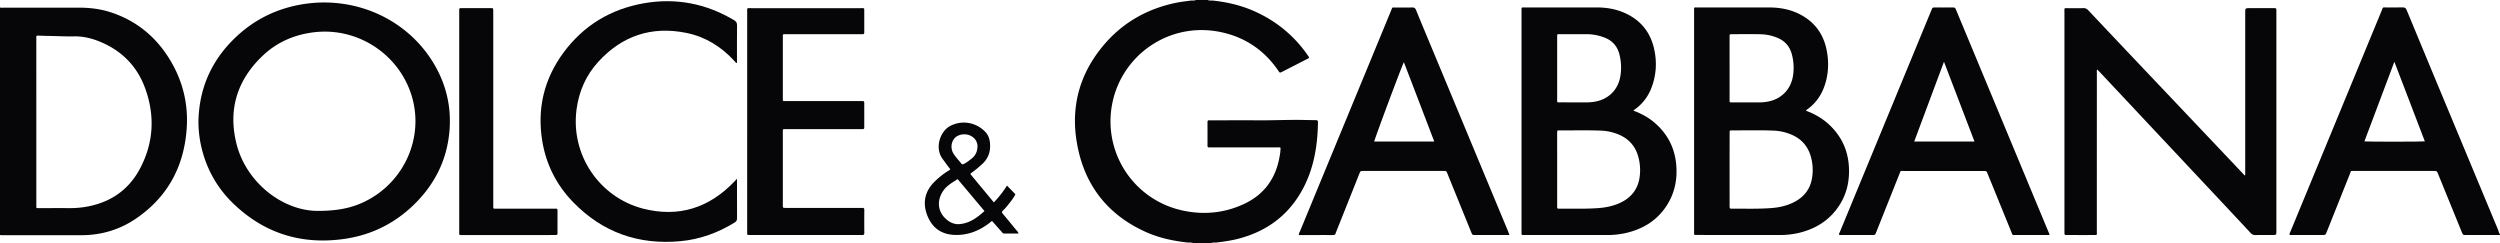
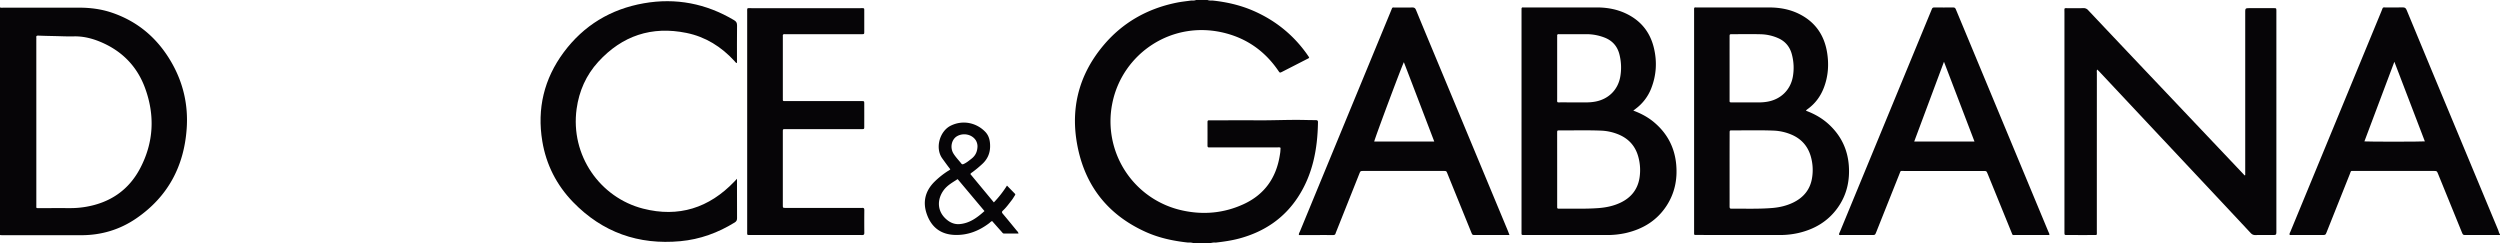
<svg xmlns="http://www.w3.org/2000/svg" viewBox="0 0 5490.03 533.82">
  <defs>
    <style>.cls-1{fill:#060507;}</style>
  </defs>
  <g id="Слой_2" data-name="Слой 2">
    <g id="Слой_1-2" data-name="Слой 1">
      <path class="cls-1" d="M2608.8,532.66c-32.23-3.47-63.68-10.14-93.35-23.59-79.44-36-129.45-96.57-147.93-181.59-18.19-83.67-.63-159.91,54.32-226.21C2464.21,50.13,2519,19,2584.06,5.83c10.64-2.14,21.42-3.18,32.14-4.71,3.51.1,7,.27,10.37-1.12h25.17c3.35,1.36,6.86,1.21,10.36,1.11,31,3.19,61.15,10,89.89,22.44,47.21,20.49,86.12,51.29,116.35,92.94,2.32,3.18,4.48,6.47,6.63,9.6-.93,2.32-3,2.74-4.7,3.59q-27.24,14-54.54,27.92c-5.17,2.64-5.2,2.63-8.52-2.24-28.21-41.29-66.29-69.19-114.6-82.1-117.86-31.48-227.94,44.19-249.88,153.16a200.18,200.18,0,0,0,154,235.79c46,10.09,91.35,5.93,134.38-13.94,45.55-21,71.33-57.36,79.25-106.62.43-2.67.93-5.34,1.2-8,.3-2.93.39-5.89.57-9-2.44-1.79-5.22-.93-7.78-.93q-71.8-.09-143.59,0c-1.73,0-3.46-.1-5.18,0-2.84.21-3.91-1-3.9-3.83q.12-25.87,0-51.74c0-2.79.8-4.15,3.74-3.92,1.72.13,3.45,0,5.18,0,34,0,68.09-.19,102.14,0,34.52.24,69-1.58,103.56-.74,7.89.2,15.78.23,23.67.36,2.86.05,4.38,1.08,4.33,4.41-.91,58.78-11.37,115.05-44.33,165.17-30.62,46.56-74,75.35-127.4,90-17.39,4.76-35.17,7.28-53,9.31-4-.64-7.92.49-11.85,1.08h-37A33.1,33.1,0,0,0,2608.8,532.66Z" />
      <path class="cls-1" d="M0,16.27c2.61,1.12,5.36.56,8,.56q82.88.06,165.74,0c24.29,0,48.15,3,71.27,10.75,58.54,19.67,102,57.48,132.27,110.66,25.38,44.59,36.27,92.93,32.7,144-5.78,83-41.45,149.89-110.71,197.35-36,24.7-76.47,36.85-120.31,36.91q-87.31.13-174.63,0A40.48,40.48,0,0,1,0,516.08ZM79.78,267.42q0,91.66,0,183.33c0,7-.75,6.25,6.36,6.26,22.45,0,44.9-.07,67.35,0a201.15,201.15,0,0,0,35.33-2.87C242,445,282.65,417.4,307.75,369.66c29.87-56.83,32.85-116.33,10.76-176.43-16.82-45.79-48.18-79-92.9-99.07-20.16-9-41.1-14.85-63.58-14.27-13.79.36-27.61-.37-41.42-.67-12.08-.26-24.16-.5-36.23-1-3.42-.14-5.18.61-4.64,4.38a31.15,31.15,0,0,1,0,4.43Z" />
      <path class="cls-1" d="M5490,516.08l-74.73,0c-6.49,0-6.52,0-9-6q-26.15-64.17-52.28-128.33c-2.58-6.33-2.59-6.35-9.38-6.35q-87,0-173.91,0c-9.58,0-7.24-1.22-10.51,6.92q-25.56,63.6-50.79,127.34c-2.55,6.39-2.56,6.41-9.43,6.41h-71.75c-1.25-3.2.78-5.47,1.73-7.76q55.62-134.94,111.41-269.81,44.17-107,88.32-214c4.17-10.06,1.47-8,12-8.1,11.6-.15,23.2.21,34.78-.16,4.75-.15,6.81,1.57,8.56,5.83q27.65,67.14,55.65,134.13,72.66,174.55,145.4,349.08c1.29,3.08,1.52,6.62,3.9,9.24Zm-165-205.63c-22.31-58.27-44.36-115.86-66.94-174.85l-65.8,174.91C5200,311.35,5317.58,311.32,5325.05,310.45Z" />
      <path class="cls-1" d="M4930.54,384.53V28.26c0-10.34,0-10.34,10.71-10.34q25.91,0,51.81,0c5.75,0,5.76.07,5.89,5.48,0,1.23,0,2.46,0,3.69V506.87c0,9.24,0,9.24-9.45,9.24-12.09,0-24.18-.21-36.26.11-4.59.11-7.67-1.28-10.83-4.66q-76-81.33-152.2-162.41-89.79-95.73-179.6-191.46c-1.51-1.61-3.15-3.11-5-5-1.62,2.53-.86,5.24-.86,7.72q-.07,173.35-.07,346.7c0,10.45,1.49,8.9-8.94,9-18.75.08-37.51,0-56.26,0-5.85,0-5.85-.07-5.92-6.09,0-1.23,0-2.46,0-3.7q0-239.51,0-479c0-11-1.46-9.26,9.36-9.36,10.61-.09,21.23.19,31.83-.11a13.05,13.05,0,0,1,10.91,4.56q80.44,85.25,161.14,170.24l179.05,188.93c1.14,1.2,2.24,2.44,3.36,3.67Z" />
      <path class="cls-1" d="M3586.71,242.83c17.12,6.4,32,14.34,45.16,25.3,29.46,24.57,45.94,55.95,49.19,94.18,2.74,32.15-3.54,62.29-21.23,89.49-21.12,32.46-51.8,51.14-89,59.81a188,188,0,0,1-43.29,4.52q-89.56-.14-179.12-.14c-1.48,0-3,0-4.44,0-1.85,0-2.66-.92-2.69-2.67s0-3.45,0-5.17V23.92c0-1.23.06-2.46,0-3.69-.15-2.68.69-4.27,3.76-3.9a30.27,30.27,0,0,0,3.69,0q78.82,0,157.66,0c21.91,0,43.16,3.62,63.2,12.89,33,15.27,53.86,40.7,62.34,75.92,7.23,30,5.59,59.6-5.65,88.47a102,102,0,0,1-35,45.76C3590.08,240.28,3588.92,241.16,3586.71,242.83ZM3419.57,372V449.6c0,1.73.07,3.45,0,5.17-.09,2.45.93,3.68,3.47,3.48.74-.06,1.48,0,2.22,0,28.09-.24,56.2.8,84.26-1.23,17.07-1.23,33.64-4.62,49.17-12,22.89-10.9,37.33-28.58,41.59-53.75a109.28,109.28,0,0,0-2.13-45.37c-6.41-25.3-22.06-42.29-46.28-51.6a112.21,112.21,0,0,0-36-7.45c-30.31-1.19-60.63-.29-91-.5-5.27,0-5.34.11-5.35,5.95Q3419.55,332.16,3419.57,372Zm.48-147.8c2.36,1.18,4.86.57,7.26.58,18.75.06,37.5,0,56.25.07a106.46,106.46,0,0,0,19.12-1.62c29.05-5.12,50-25.37,55.35-54.2a116.85,116.85,0,0,0-1.45-48.36c-4.5-19.31-16.27-32.23-34.83-38.85a110.63,110.63,0,0,0-37.6-6.79c-16.78.05-33.56,0-50.33,0-3.46,0-6.91.12-10.36,0-2.75-.12-4.21.71-3.9,3.7.12,1.22,0,2.46,0,3.7q0,67.64,0,135.27C3419.6,219.87,3419.16,222.09,3420.05,224.24Z" />
      <path class="cls-1" d="M3966.09,243.22c19.42,7.17,36.77,17.23,51.6,31.3,25.59,24.28,39.8,54,42.35,89.19,2.46,33.78-4.79,65.12-24.71,92.88-21.22,29.59-50.63,46.82-85.71,55a186,186,0,0,1-42.55,4.53q-89.94-.14-179.88-.14c-1.24,0-2.47-.06-3.7,0-2.09.12-3.27-.66-3.23-2.9,0-1.72,0-3.45,0-5.17q0-241.77,0-483.53c0-9.33-.71-8,7.7-8q78.47,0,156.93,0c23.19,0,45.62,3.95,66.52,14.47,34.72,17.46,54.52,46,60.8,83.85,4.42,26.65,2.67,53-7.23,78.47-7.32,18.82-18.93,34.41-35.36,46.32-1,.71-1.94,1.49-2.89,2.26C3966.56,241.89,3966.53,242.17,3966.09,243.22Zm-167.9,128.87v36.22c0,15,.06,30.05,0,45.08,0,3.2.48,5,4.37,4.92,30.08-.32,60.19.95,90.21-1.63,15.52-1.34,30.63-4.9,44.78-11.7,23.09-11.11,37.82-28.92,41.78-54.46a107.88,107.88,0,0,0-3.17-48.25c-6.7-22.1-20.85-37.55-42-46.59a111.28,111.28,0,0,0-39.42-8.86c-30.32-1.23-60.66-.31-91-.52-5.37,0-5.45.13-5.46,6Q3798.16,332.18,3798.19,372.09Zm0-221.75v68c0,6.58-.72,6.54,6.27,6.53q29.23,0,58.46,0a104,104,0,0,0,18.39-1.56c29.31-5.13,50.51-25.73,55.77-54.67A113.12,113.12,0,0,0,3935,119.6c-4.39-16.95-14.63-29.29-31-36.21a100.38,100.38,0,0,0-36.57-8.15c-21.2-.56-42.43-.18-63.64-.14-5.51,0-5.59.11-5.6,5.76Q3798.16,115.6,3798.19,150.34Z" />
      <path class="cls-1" d="M4500.48,516.11H4488c-20.48,0-41,0-61.44,0-8.15,0-6.46,1-9.49-6.34q-26.1-63.79-52-127.68c-2.7-6.64-2.7-6.65-9.93-6.65q-87,0-174,0c-8.65,0-6.81-1.28-10,6.63q-25.49,63.65-50.77,127.38c-2.65,6.65-2.66,6.66-10,6.66q-33.68,0-67.36,0c-1.43,0-2.94.34-4.31-.52-.5-2.64,1.09-4.75,2-7q100-242.31,200-484.57c.57-1.36,1.23-2.69,1.69-4.09.89-2.71,2.61-3.61,5.51-3.58,13.82.15,27.64.22,41.45,0,3.95-.08,4.88,2.13,6.07,5,9.49,22.93,19.09,45.82,28.63,68.74q87.09,209.33,174.16,418.66C4499.21,511,4500.73,513,4500.48,516.11ZM4203.63,310.79H4336c-22.31-58.36-44.39-116.1-67-175.19Z" />
      <path class="cls-1" d="M3314.84,516.11H3240c-6.67,0-6.67,0-9.34-6.58q-17.76-43.71-35.52-87.43-8.32-20.49-16.61-41c-2.29-5.64-2.32-5.67-8.52-5.67H2994.54c-7,0-7,0-9.52,6.32q-25.26,63.35-50.5,126.7a38.92,38.92,0,0,0-1.57,4.13c-.79,2.89-2.67,3.6-5.51,3.59-24.91-.09-49.82,0-75,0-.6-3.34,1.34-5.76,2.38-8.29q68.29-165.63,136.7-331.23,31.65-76.66,63.29-153.34c3.4-8.21,1.67-6.72,10-6.78,12.09-.09,24.19.17,36.27-.12,4.58-.11,6.75,1.24,8.58,5.71,17.72,43.2,35.78,86.26,53.73,129.37q74.08,178,148.16,356C3312.51,509.93,3313.42,512.45,3314.84,516.11ZM3149.67,310.84c-22.37-58.38-44.22-115.95-66.76-174.31-6.32,13.1-64.33,168.58-65.12,174.31Z" />
-       <path class="cls-1" d="M435.77,266.85C437.16,192,466,129.37,520.86,78.77,561.38,41.41,609.38,18.5,663.67,9.46c114.12-19,228.15,30.65,287.56,127.81,27.95,45.71,40.08,95.58,35.91,148.88C982.39,346.8,957.88,399,915.68,442.72c-43.35,44.9-96.31,72.55-157.86,81.68-92.87,13.77-175-10.52-243.49-75.48-41.48-39.33-66.56-87.95-75.7-144.49A256.09,256.09,0,0,1,435.77,266.85Zm262.5,196.26c49.2,0,81.73-8.47,112.07-25.27,77.85-43.13,117.32-132.67,96.47-217.29C883.06,124.16,790,59.61,691.25,70.67c-43.79,4.9-82.51,21.47-114.37,51.72-56.09,53.25-76.43,118.27-57.51,193.51C541.06,402.16,622.45,463.55,698.27,463.11Z" />
      <path class="cls-1" d="M1618.45,392.57v23.86c0,20.95-.13,41.9.11,62.85,0,4.51-1.48,7-5.27,9.35-36.62,22.6-76.12,37-119,41-92.06,8.58-171.25-19.28-235.78-85.81-36.24-37.37-59.13-82.29-67.62-133.69C1179.05,238.6,1194.74,173,1238,114.78c44-59.14,103.24-94.85,175.84-107.58,70.55-12.36,136.67.51,198.24,37.12,4.84,2.88,6.55,6,6.48,11.64-.33,27.35-.15,54.7-.15,82.48-3-.33-4-2.81-5.54-4.43-28.78-31.38-63.48-53.15-105.36-61.7-76.45-15.6-141.37,6.07-193.8,63.52-26.58,29.12-42.06,64.08-47.45,103.1-14.14,102.47,51.5,195.05,146,219.25,78,20,145-1.53,200.42-59.47C1614.22,397.14,1615.69,395.54,1618.45,392.57Z" />
      <path class="cls-1" d="M1640.82,267.11q0-120.13,0-240.26c0-10.35-.91-8.9,9.2-8.91q119.91,0,239.82,0c8.84,0,8.08-.88,8.09,7.76q0,21.81,0,43.62c0,5.65-.11,5.74-5.68,5.76q-28.12.06-56.25,0H1727.93a36.52,36.52,0,0,1-4.44,0c-3.79-.47-4.78,1.45-4.37,4.77a26.56,26.56,0,0,1,0,3V214.38c0,1.47.07,3,0,4.43-.11,2.12.72,3.22,2.94,3.17,2,0,4,0,5.92,0H1888.6c1.24,0,2.47,0,3.7,0,5.53.11,5.61.12,5.63,5.79q.06,25.13,0,50.26c0,5.43-.11,5.53-5.91,5.53q-48.48,0-97,0-35.16,0-70.32,0c-5.51,0-5.58.1-5.59,5.71q0,80.58,0,161.16c0,6.09.08,6.14,6.73,6.14H1888a47.07,47.07,0,0,0,5.18,0c4-.47,4.91,1.41,4.87,5.12q-.26,24.77,0,49.53c0,4-1.36,5-5.1,4.94-8.63-.22-17.27-.07-25.91-.07H1647.93c-7.69,0-7.11.48-7.11-7.27V267.11Z" />
-       <path class="cls-1" d="M1008.46,267q0-120.46,0-240.94c0-9.21-.84-8.14,8.43-8.16q29.59,0,59.2,0c6.45,0,7.24-1.54,7.11,7.31,0,1.48,0,3,0,4.44q0,209.9,0,419.79c0,10.2-.92,8.74,8.51,8.75q61.8.07,123.58,0c1.73,0,3.46.1,5.18,0,2.88-.2,3.87,1.07,3.83,3.9-.12,8.37,0,16.75,0,25.13,0,8.13-.17,16.26.08,24.38.11,3.7-1.31,4.72-4.74,4.53-4.19-.22-8.39,0-12.58,0q-95.08,0-190.18,0c-9.48,0-8.38,1.08-8.38-8.13Q1008.44,387.51,1008.46,267Z" />
      <path class="cls-1" d="M2086.88,371.7C2080.8,364,2075.1,356,2069.32,348c-16.39-22.55-5.87-59.91,18.39-71.94,27.13-13.47,57-6.19,75.91,13.41,8.77,9.09,10.87,20.74,10.65,32.83-.27,15-6.1,27.62-17.23,37.84a252.18,252.18,0,0,1-21,17.5c-1.76,1.3-3.83,2.27-5.11,4.6l51.59,62.24a226.74,226.74,0,0,0,28.83-36.93l17.47,17.93c1.44,1.47.4,2.73-.37,3.94-2.25,3.52-4.34,7.18-6.91,10.46-6.07,7.75-11.81,15.84-19.08,22.53-3,2.79-2.43,4.48-.13,7.21,10.16,12.06,20.13,24.27,30.11,36.48,1.5,1.84,3.63,3.31,4.19,6.79-10.67,0-21.14,0-31.6,0-2.66,0-3.79-2.06-5.22-3.66q-10.57-11.85-21.06-23.75c-2.89.89-4.54,3.18-6.68,4.79-22.3,16.81-47,26.62-75.35,25.63-29.91-1-50.76-16-61.19-45-9.75-27.13-3.88-51.32,16.55-71.74a182,182,0,0,1,29.39-23.51C2083.3,374.56,2085.4,373.72,2086.88,371.7ZM2103,393.33c-10.84,7.11-22.24,13.26-30.16,23.67-15.23,20-16.48,48.24,8.46,67.14,7.47,5.67,16.17,8.7,25.55,8,22.33-1.65,39.07-14.25,55.1-28.63ZM2146.59,321a26.1,26.1,0,0,0-3.54-12.57c-8.18-13.22-27.12-17.41-41.18-9.43-12.16,6.9-16.29,25-8,38.32,5,8,11.58,14.68,17.36,22,1.45,1.84,2.84,1.8,5.06.8,6.62-3,12-7.61,17.62-12C2142.72,341.17,2146.43,331.94,2146.59,321Z" />
    </g>
  </g>
</svg>